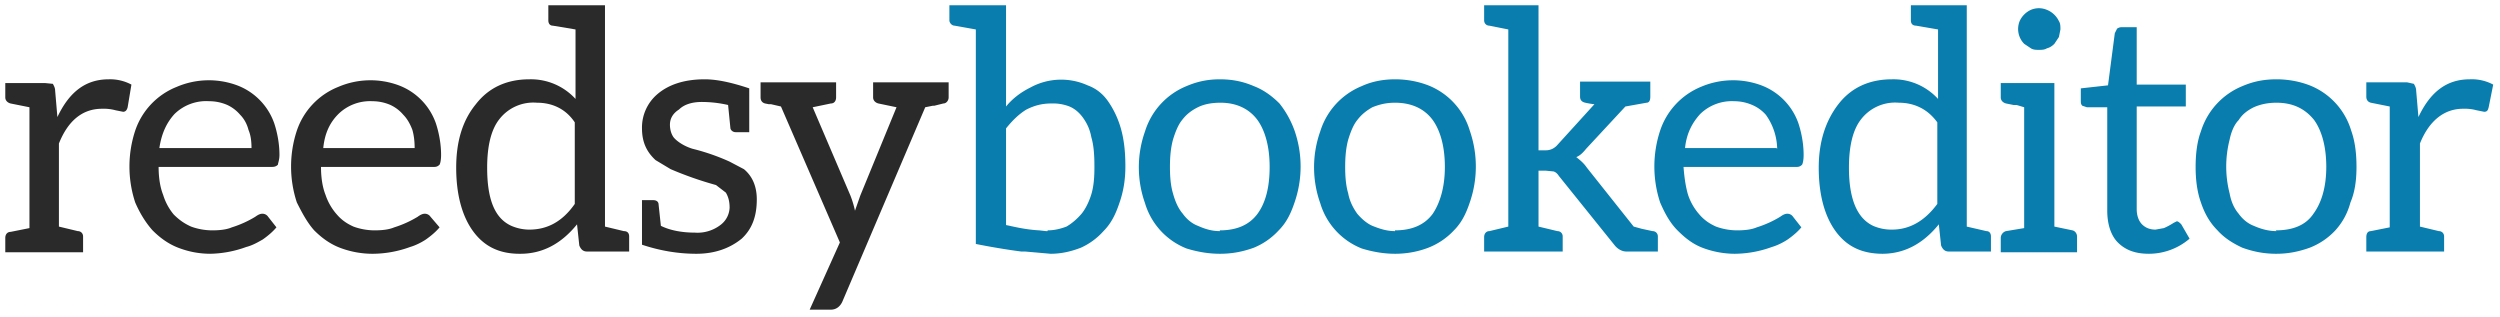
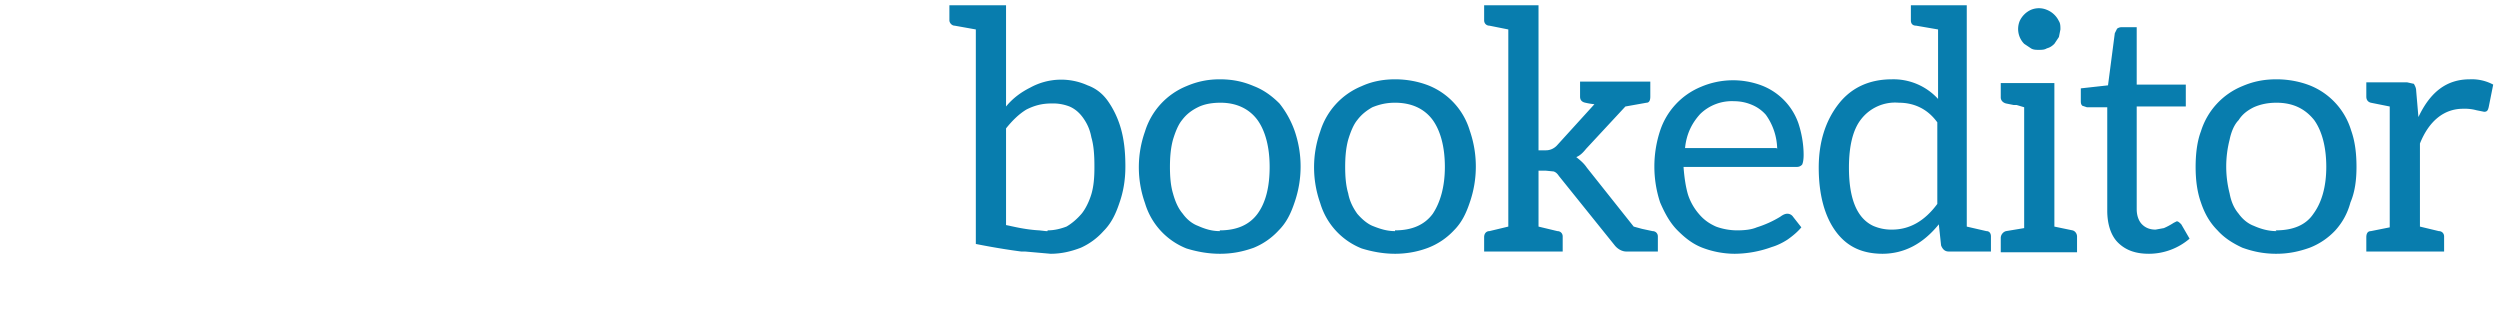
<svg xmlns="http://www.w3.org/2000/svg" class="svg-logo" width="331" height="42" viewBox="0 0 331 42">
  <g fill-rule="nonzero" fill="none">
-     <path d="M11 33.3v-2c0-.4-.3-.7-.7-.7L7.8 30V19c1.2-3 3.1-4.6 5.7-4.6a6 6 0 011.8.2l1 .2c.3 0 .5-.2.6-.6l.5-3a6 6 0 00-3-.7c-3 0-5.2 1.6-6.8 5L7.3 12c0-.4-.2-.7-.3-.9L6 11H.7v1.9c0 .4.3.7.7.8l2.5.5v16l-2.5.5c-.4 0-.7.3-.7.8v1.9H11zm16.8.3a14.6 14.6 0 004.8-.9c.8-.2 1.5-.6 2.2-1 .7-.5 1.3-1 1.8-1.6l-1.1-1.4a.9.9 0 00-.8-.4c-.2 0-.5.1-.9.4a14 14 0 01-3.1 1.4c-.7.3-1.6.4-2.6.4s-2-.2-2.8-.5c-.9-.4-1.6-.9-2.3-1.6a7.5 7.5 0 01-1.4-2.6c-.4-1-.6-2.3-.6-3.7H36c.4 0 .6-.1.8-.3 0-.2.2-.6.2-1.3 0-1.5-.3-3-.7-4.2a8.3 8.3 0 00-4.9-5 10.8 10.8 0 00-8 .2 9.5 9.5 0 00-5.5 5.8 15.2 15.2 0 000 9.5c.6 1.4 1.4 2.7 2.3 3.7 1 1 2.1 1.8 3.4 2.3 1.3.5 2.7.8 4.3.8zm5.5-14H21.1c.3-2 1-3.4 2-4.5a6 6 0 014.6-1.7 6 6 0 012.4.5 5 5 0 011.7 1.3c.5.5.9 1.2 1.1 2 .3.7.4 1.5.4 2.4zm16.1 14a14.6 14.6 0 004.9-.9c.7-.2 1.5-.6 2.1-1 .7-.5 1.3-1 1.8-1.6L57 28.7a.9.9 0 00-.8-.4c-.2 0-.5.1-.9.4a14 14 0 01-3.1 1.4c-.7.3-1.6.4-2.6.4s-2-.2-2.8-.5c-.9-.4-1.6-.9-2.2-1.6a7.5 7.5 0 01-1.5-2.6c-.4-1-.6-2.3-.6-3.7h15c.3 0 .5-.1.7-.3.1-.2.2-.6.2-1.3 0-1.5-.3-3-.7-4.2a8.3 8.3 0 00-4.9-5 10.8 10.8 0 00-8 .2 9.5 9.5 0 00-5.5 5.8 15.2 15.2 0 000 9.5c.7 1.4 1.4 2.7 2.3 3.7 1 1 2.1 1.8 3.4 2.3 1.3.5 2.8.8 4.3.8zm5.5-14H42.8c.2-2 .9-3.4 2-4.5a6 6 0 014.5-1.7 6 6 0 012.4.5 5 5 0 011.7 1.3c.5.5.9 1.2 1.2 2 .2.7.3 1.5.3 2.4zm14 14c2.9 0 5.4-1.3 7.5-3.9l.3 2.8c.2.5.5.8 1 .8h5.6v-2c0-.4-.2-.7-.7-.7l-2.5-.6V.7h-7.5v2c0 .4.2.7.6.7l3 .5v9.2a8 8 0 00-6.1-2.6c-3 0-5.4 1.1-7.1 3.3-1.8 2.2-2.6 5-2.6 8.4 0 3.6.8 6.5 2.3 8.5 1.5 2 3.5 2.9 6.1 2.9zm1.3-3.2a6 6 0 01-2.5-.5c-2.2-1-3.2-3.5-3.2-7.7 0-2.8.5-5 1.6-6.4a5.7 5.7 0 015-2.2c2 0 3.8.8 5 2.6V27c-1.6 2.3-3.6 3.4-6 3.4zm22 3.2c2.4 0 4.4-.7 6-2 1.4-1.3 2-3 2-5.2 0-1.6-.5-3-1.7-4l-1.9-1a28.3 28.3 0 00-4.9-1.7c-1-.3-2-.9-2.5-1.5-.3-.4-.5-1-.5-1.7 0-.8.4-1.5 1.2-2 .7-.7 1.8-1 3-1 1 0 2.2.1 3.5.4l.3 3c0 .3.3.6.7.6h1.8v-5.8c-2.4-.8-4.3-1.2-5.9-1.2-2.7 0-4.8.7-6.3 2a5.8 5.8 0 00-2 4.5c0 1.8.6 3.1 1.8 4.2l2 1.2a47 47 0 006 2.1l1.3 1c.3.5.5 1.1.5 2a3 3 0 01-1.1 2.2 5 5 0 01-3.5 1.1c-1.7 0-3.3-.3-4.5-.9l-.3-2.8c0-.4-.3-.6-.7-.6H85v5.9c2.4.8 4.8 1.2 7.2 1.2zM110 41c.7 0 1.2-.4 1.5-1l11-25.8 1-.2h.2l1.2-.3c.4 0 .7-.4.7-.8v-2h-10v2c0 .4.3.7.7.8l2.4.5-4.8 11.7-.7 2a13 13 0 00-.6-2l-5-11.7 2.4-.5c.5 0 .7-.4.7-.8v-2h-10v2c0 .4.2.7.6.8l.5.1h.3l1.3.3 7.8 18-4 8.9h2.8z" id="reedsy" fill="#2A2A2A" />
    <path d="M139.1 33.6c1.4 0 2.7-.3 4-.8a8.9 8.9 0 003-2.2c1-1 1.6-2.2 2.1-3.7.5-1.4.8-3 .8-4.8V22c0-2-.2-3.6-.6-5-.4-1.4-1-2.6-1.7-3.6s-1.6-1.7-2.7-2.1a8.5 8.5 0 00-7.6.3c-1.2.6-2.3 1.4-3.2 2.5V.7h-7.5v2c0 .3.3.7.7.7l2.8.5v28.4s2.9.6 6 1h.5l3.4.3zm-.4-3h-.2l-.9-.1c-2-.1-3.8-.6-4.4-.7V17c.8-1 1.7-1.9 2.7-2.5 1-.5 2-.8 3.3-.8a6 6 0 012.4.4c.7.3 1.3.8 1.8 1.5s.9 1.5 1.1 2.6c.3 1 .4 2.3.4 3.7v.4c0 1.2-.1 2.4-.4 3.4-.3 1-.8 2-1.3 2.6-.6.7-1.3 1.3-2 1.7-.8.3-1.6.5-2.5.5zm22.8 3c1.7 0 3.1-.3 4.5-.8a9.2 9.2 0 003.3-2.3c1-1 1.6-2.2 2.1-3.7a14.5 14.5 0 000-9.5c-.5-1.4-1.2-2.6-2-3.6-1-1-2.1-1.8-3.4-2.3-1.4-.6-2.8-.9-4.5-.9-1.6 0-3 .3-4.4.9a9.5 9.5 0 00-5.5 6 14.2 14.2 0 000 9.5 9.3 9.3 0 005.5 6c1.3.4 2.8.7 4.4.7zm0-3c-1.1 0-2-.3-2.9-.7-.8-.3-1.5-.9-2-1.6-.6-.7-1-1.6-1.3-2.7-.3-1-.4-2.2-.4-3.5 0-1.3.1-2.5.4-3.6.3-1 .7-2 1.2-2.6.6-.8 1.3-1.3 2.1-1.7.8-.4 1.8-.6 3-.6 2.1 0 3.8.8 4.9 2.3 1 1.4 1.6 3.5 1.6 6.2 0 2.6-.5 4.7-1.6 6.2s-2.8 2.2-5 2.2zm23.2 3c1.6 0 3.1-.3 4.4-.8a9.2 9.2 0 003.4-2.3c1-1 1.6-2.2 2.1-3.7a14.5 14.5 0 000-9.5 9.3 9.3 0 00-5.5-6c-1.3-.5-2.8-.8-4.4-.8-1.6 0-3.1.3-4.4.9a9.5 9.5 0 00-5.5 6 14.2 14.2 0 000 9.5 9.3 9.3 0 005.5 6c1.3.4 2.8.7 4.4.7zm0-3c-1.1 0-2-.3-3-.7-.7-.3-1.4-.9-2-1.6-.5-.7-1-1.6-1.2-2.7-.3-1-.4-2.2-.4-3.5 0-1.3.1-2.5.4-3.6.3-1 .7-2 1.2-2.6.6-.8 1.3-1.3 2-1.7 1-.4 1.9-.6 3-.6 2.2 0 3.9.8 5 2.3 1 1.4 1.6 3.5 1.6 6.2 0 2.6-.6 4.7-1.6 6.2-1.1 1.5-2.8 2.2-5 2.2zm22.2 2.7v-2c0-.4-.3-.7-.7-.7l-2.5-.6v-7.4h1l1 .1c.3.1.5.3.7.6l7.4 9.2c.4.5 1 .8 1.5.8h4.2v-2c0-.4-.3-.7-.7-.7l-1.4-.3-1.1-.3-6.2-7.8c-.4-.6-.9-1-1.4-1.4.5-.2.9-.6 1.3-1.1l5.2-5.6 2.8-.5c.4 0 .5-.4.5-.8v-2h-9.3v2c0 .4.2.7.7.8a9.7 9.7 0 001.2.2l-5 5.5c-.4.4-.9.6-1.4.6h-1V.7h-7.2v2c0 .4.3.7.7.7l2.5.5V30l-2.5.6c-.4 0-.7.3-.7.8v1.9H207zm22.8.3a14.6 14.6 0 004.9-.9c.7-.2 1.5-.6 2.1-1 .7-.5 1.3-1 1.8-1.6l-1.1-1.4a.9.9 0 00-.8-.4c-.2 0-.5.1-.9.4a14 14 0 01-3.1 1.4c-.7.3-1.6.4-2.6.4s-2-.2-2.8-.5c-.9-.4-1.6-.9-2.2-1.6a7.5 7.5 0 01-1.5-2.6c-.3-1-.5-2.3-.6-3.7h15c.3 0 .5-.1.7-.3.1-.2.2-.6.2-1.3 0-1.5-.3-3-.7-4.2a8.3 8.3 0 00-4.9-5 10.8 10.8 0 00-8 .2 9.5 9.5 0 00-5.4 5.8 15.2 15.2 0 000 9.5c.6 1.4 1.3 2.7 2.3 3.7 1 1 2 1.8 3.3 2.3 1.3.5 2.8.8 4.3.8zm5.5-14h-12.1c.2-2 1-3.4 2-4.5a6 6 0 014.5-1.7 6 6 0 012.4.5 5 5 0 011.8 1.3 8 8 0 011.5 4.5zm14 14c2.9 0 5.4-1.3 7.5-3.9l.3 2.8c.2.5.5.8 1 .8h5.6v-2c0-.4-.2-.7-.6-.7l-2.6-.6V.7H253v2c0 .4.2.7.7.7l2.9.5v9.2a8 8 0 00-6.1-2.6c-3 0-5.4 1.1-7.1 3.3-1.7 2.2-2.6 5-2.6 8.4 0 3.6.8 6.5 2.3 8.5 1.5 2 3.5 2.9 6.2 2.9zm1.3-3.2a6 6 0 01-2.5-.5c-2.1-1-3.2-3.5-3.2-7.7 0-2.8.5-5 1.6-6.4a5.7 5.7 0 015-2.2c2 0 3.8.8 5.1 2.6V27c-1.7 2.3-3.7 3.4-6 3.4zM270 6.6c.3 0 .7 0 1-.2.4-.1.7-.3 1-.6l.6-.9.2-1c0-.4 0-.8-.2-1.1a3 3 0 00-1.6-1.5 2.7 2.7 0 00-2.1 0 3 3 0 00-1.5 1.5 2.8 2.8 0 00.6 3l.9.6c.3.2.7.2 1 .2zm5 26.7v-2c0-.3-.2-.7-.6-.8L272 30V11h-7.1v1.9c0 .4.3.7.7.8l1 .2h.4l1 .3v16l-2.4.4c-.4.1-.7.5-.7.9v1.9H275zm9.5.3a8.3 8.3 0 005.4-2l-1.1-1.9c-.2-.2-.4-.4-.6-.4l-.4.2a8.6 8.6 0 01-1.3.7l-1.1.2c-.7 0-1.3-.2-1.8-.7-.4-.4-.7-1.1-.7-2V14.1h6.5v-2.9h-6.5V3.6h-2a1 1 0 00-.6.2l-.3.6-.9 6.9-3.6.4v1.6c0 .3 0 .5.2.7l.6.2h2.7v13.7c0 1.8.5 3.3 1.4 4.2 1 1 2.3 1.5 4.1 1.5zm16.9 0c1.6 0 3-.3 4.4-.8a9.2 9.2 0 003.4-2.3c.9-1 1.6-2.2 2-3.7.6-1.4.8-3 .8-4.7 0-1.8-.2-3.4-.7-4.8a9.3 9.3 0 00-5.5-6c-1.3-.5-2.8-.8-4.4-.8-1.7 0-3.1.3-4.5.9a9.5 9.5 0 00-5.5 6c-.5 1.3-.7 3-.7 4.7 0 1.7.2 3.3.7 4.7.5 1.5 1.2 2.7 2.2 3.7.9 1 2 1.7 3.3 2.3 1.4.5 2.8.8 4.5.8zm0-3c-1.1 0-2.1-.3-3-.7-.8-.3-1.5-.9-2-1.6-.6-.7-1-1.6-1.2-2.7a14.3 14.3 0 010-7.1c.2-1 .6-2 1.2-2.6.5-.8 1.2-1.3 2-1.7.9-.4 1.9-.6 3-.6 2.2 0 3.8.8 5 2.3 1 1.4 1.6 3.5 1.6 6.2 0 2.6-.6 4.7-1.7 6.2-1 1.5-2.7 2.2-5 2.2zm22.2 2.7v-2c0-.4-.3-.7-.7-.7l-2.5-.6V19c1.2-3 3.2-4.6 5.7-4.6a6 6 0 011.8.2l1 .2c.4 0 .5-.2.6-.6l.6-3a6 6 0 00-3.1-.7c-3 0-5.2 1.6-6.8 5l-.3-3.5c0-.4-.2-.7-.3-.9l-.9-.2h-5.4v1.9c0 .4.2.7.6.8l2.5.5v16l-2.5.5c-.4 0-.6.3-.6.8v1.9h10.3z" fill="#087DAE" />
  </g>
</svg>